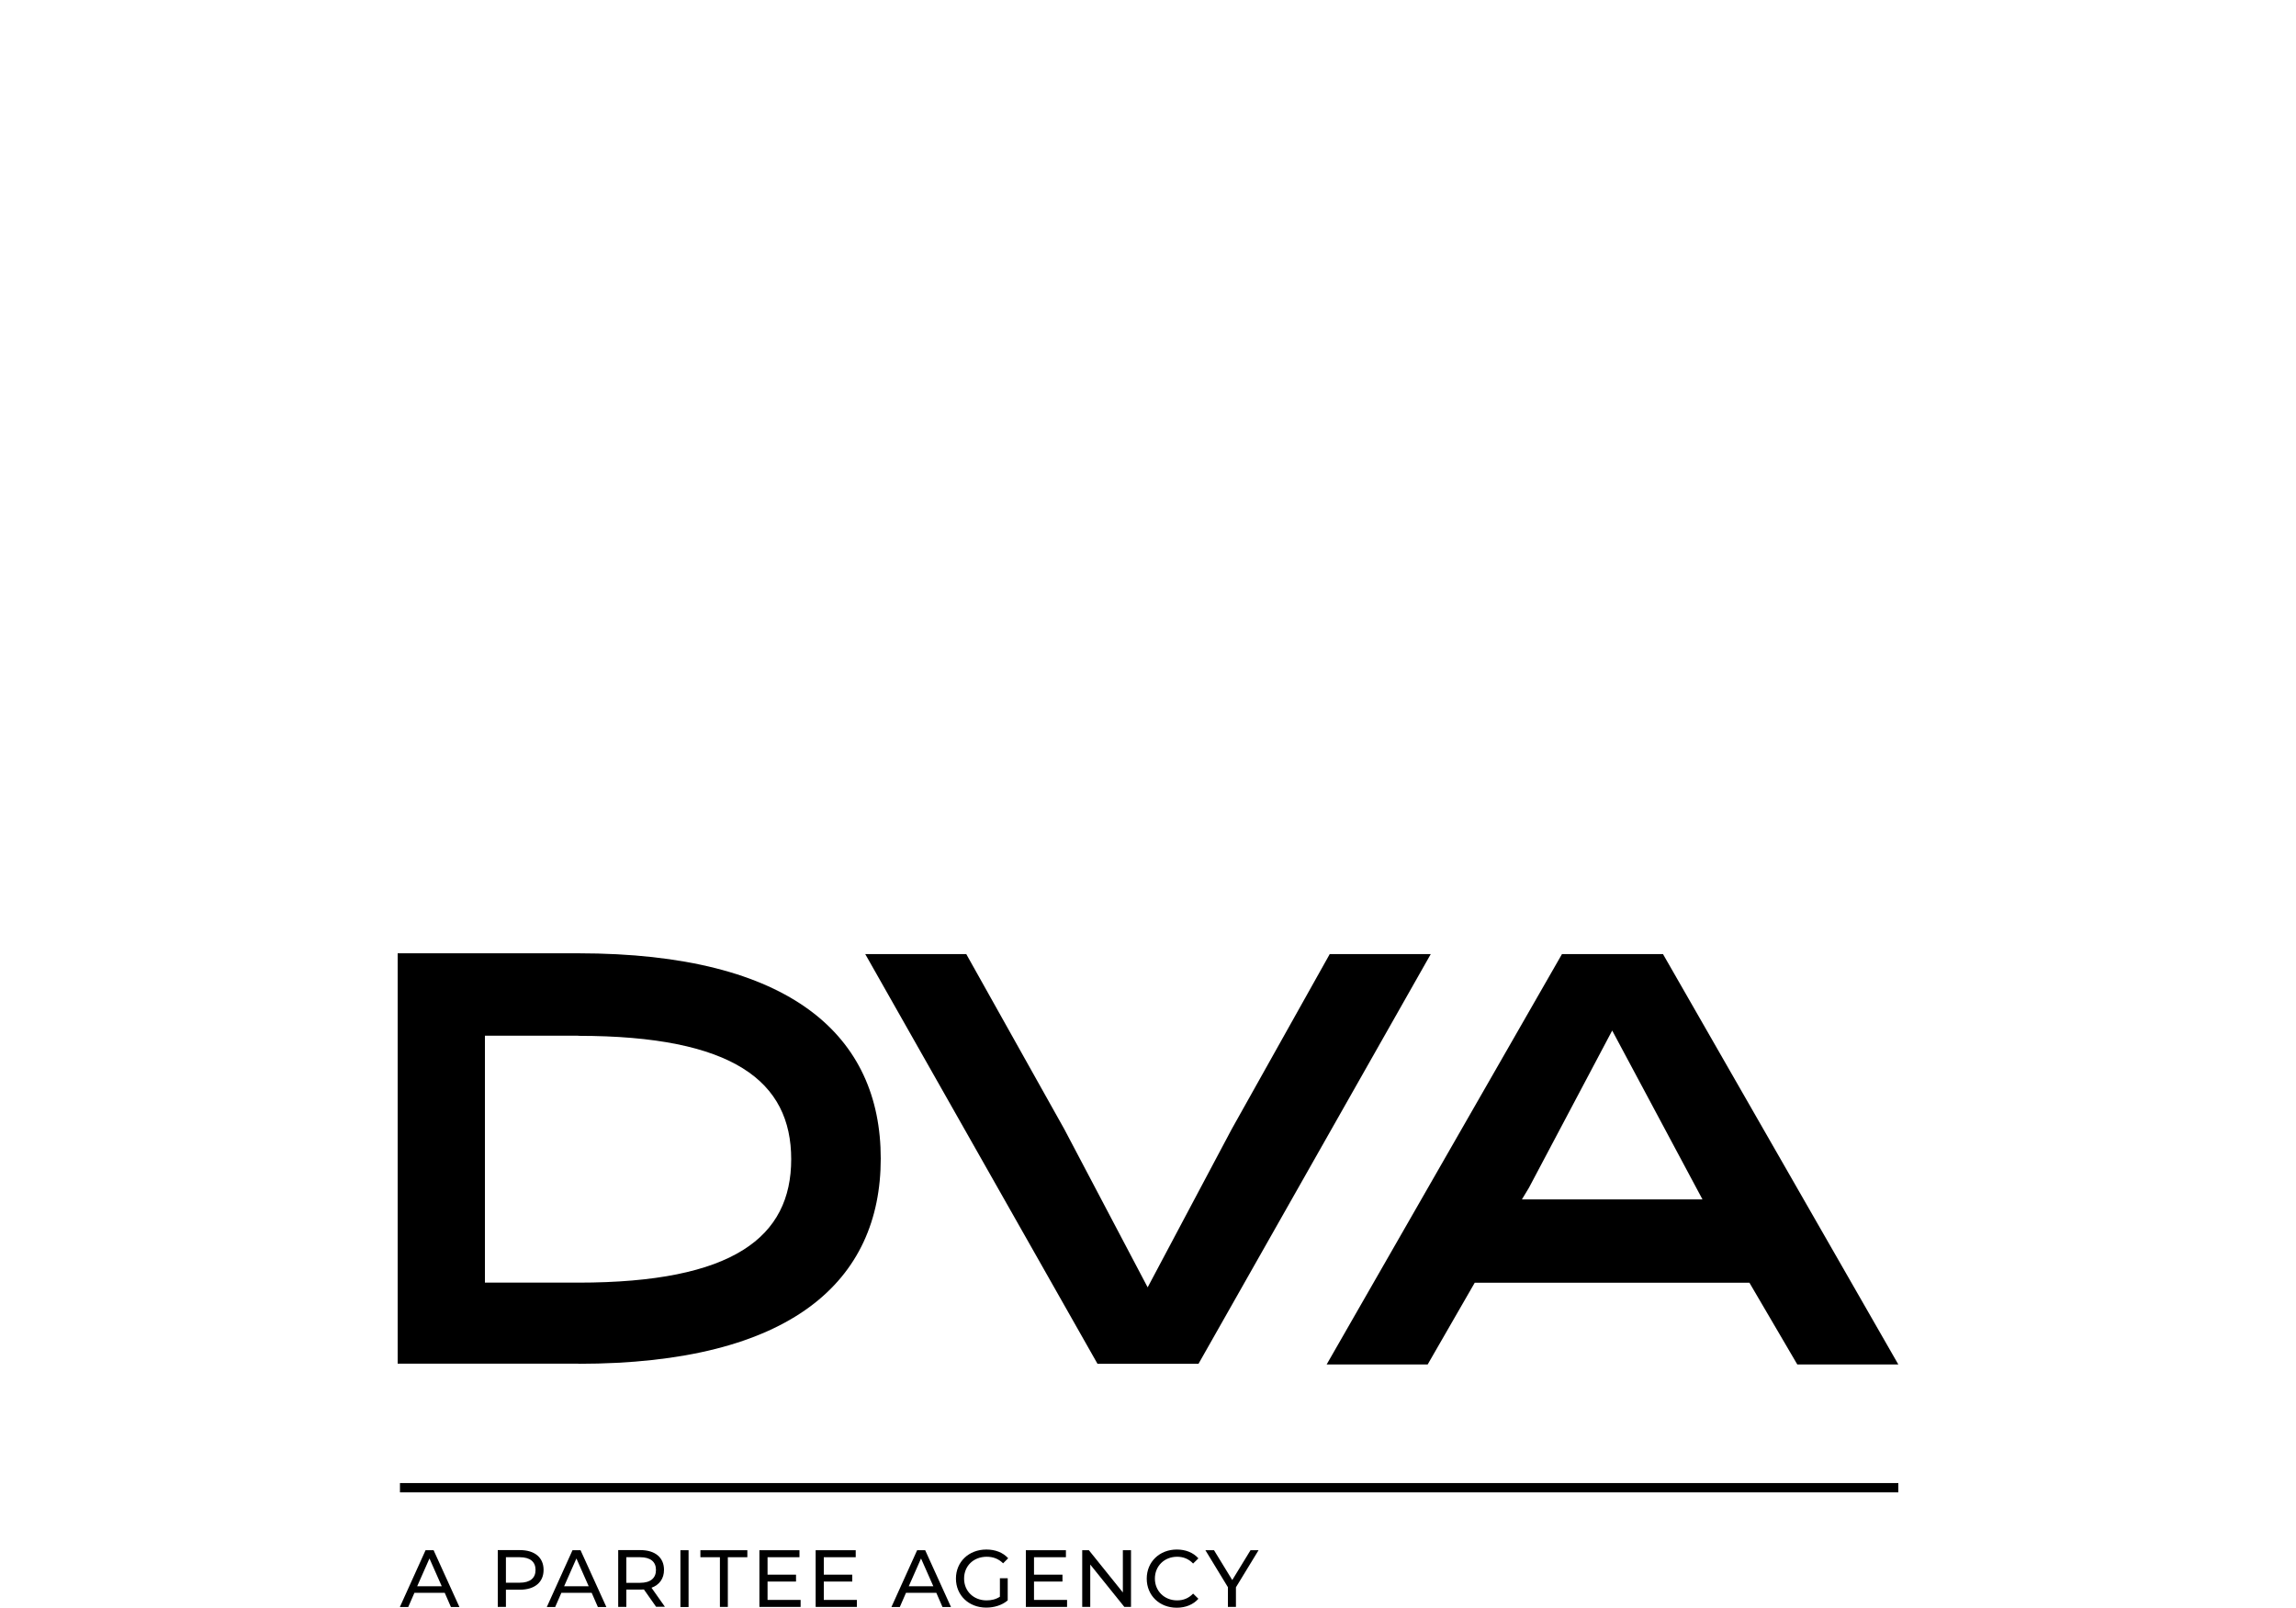
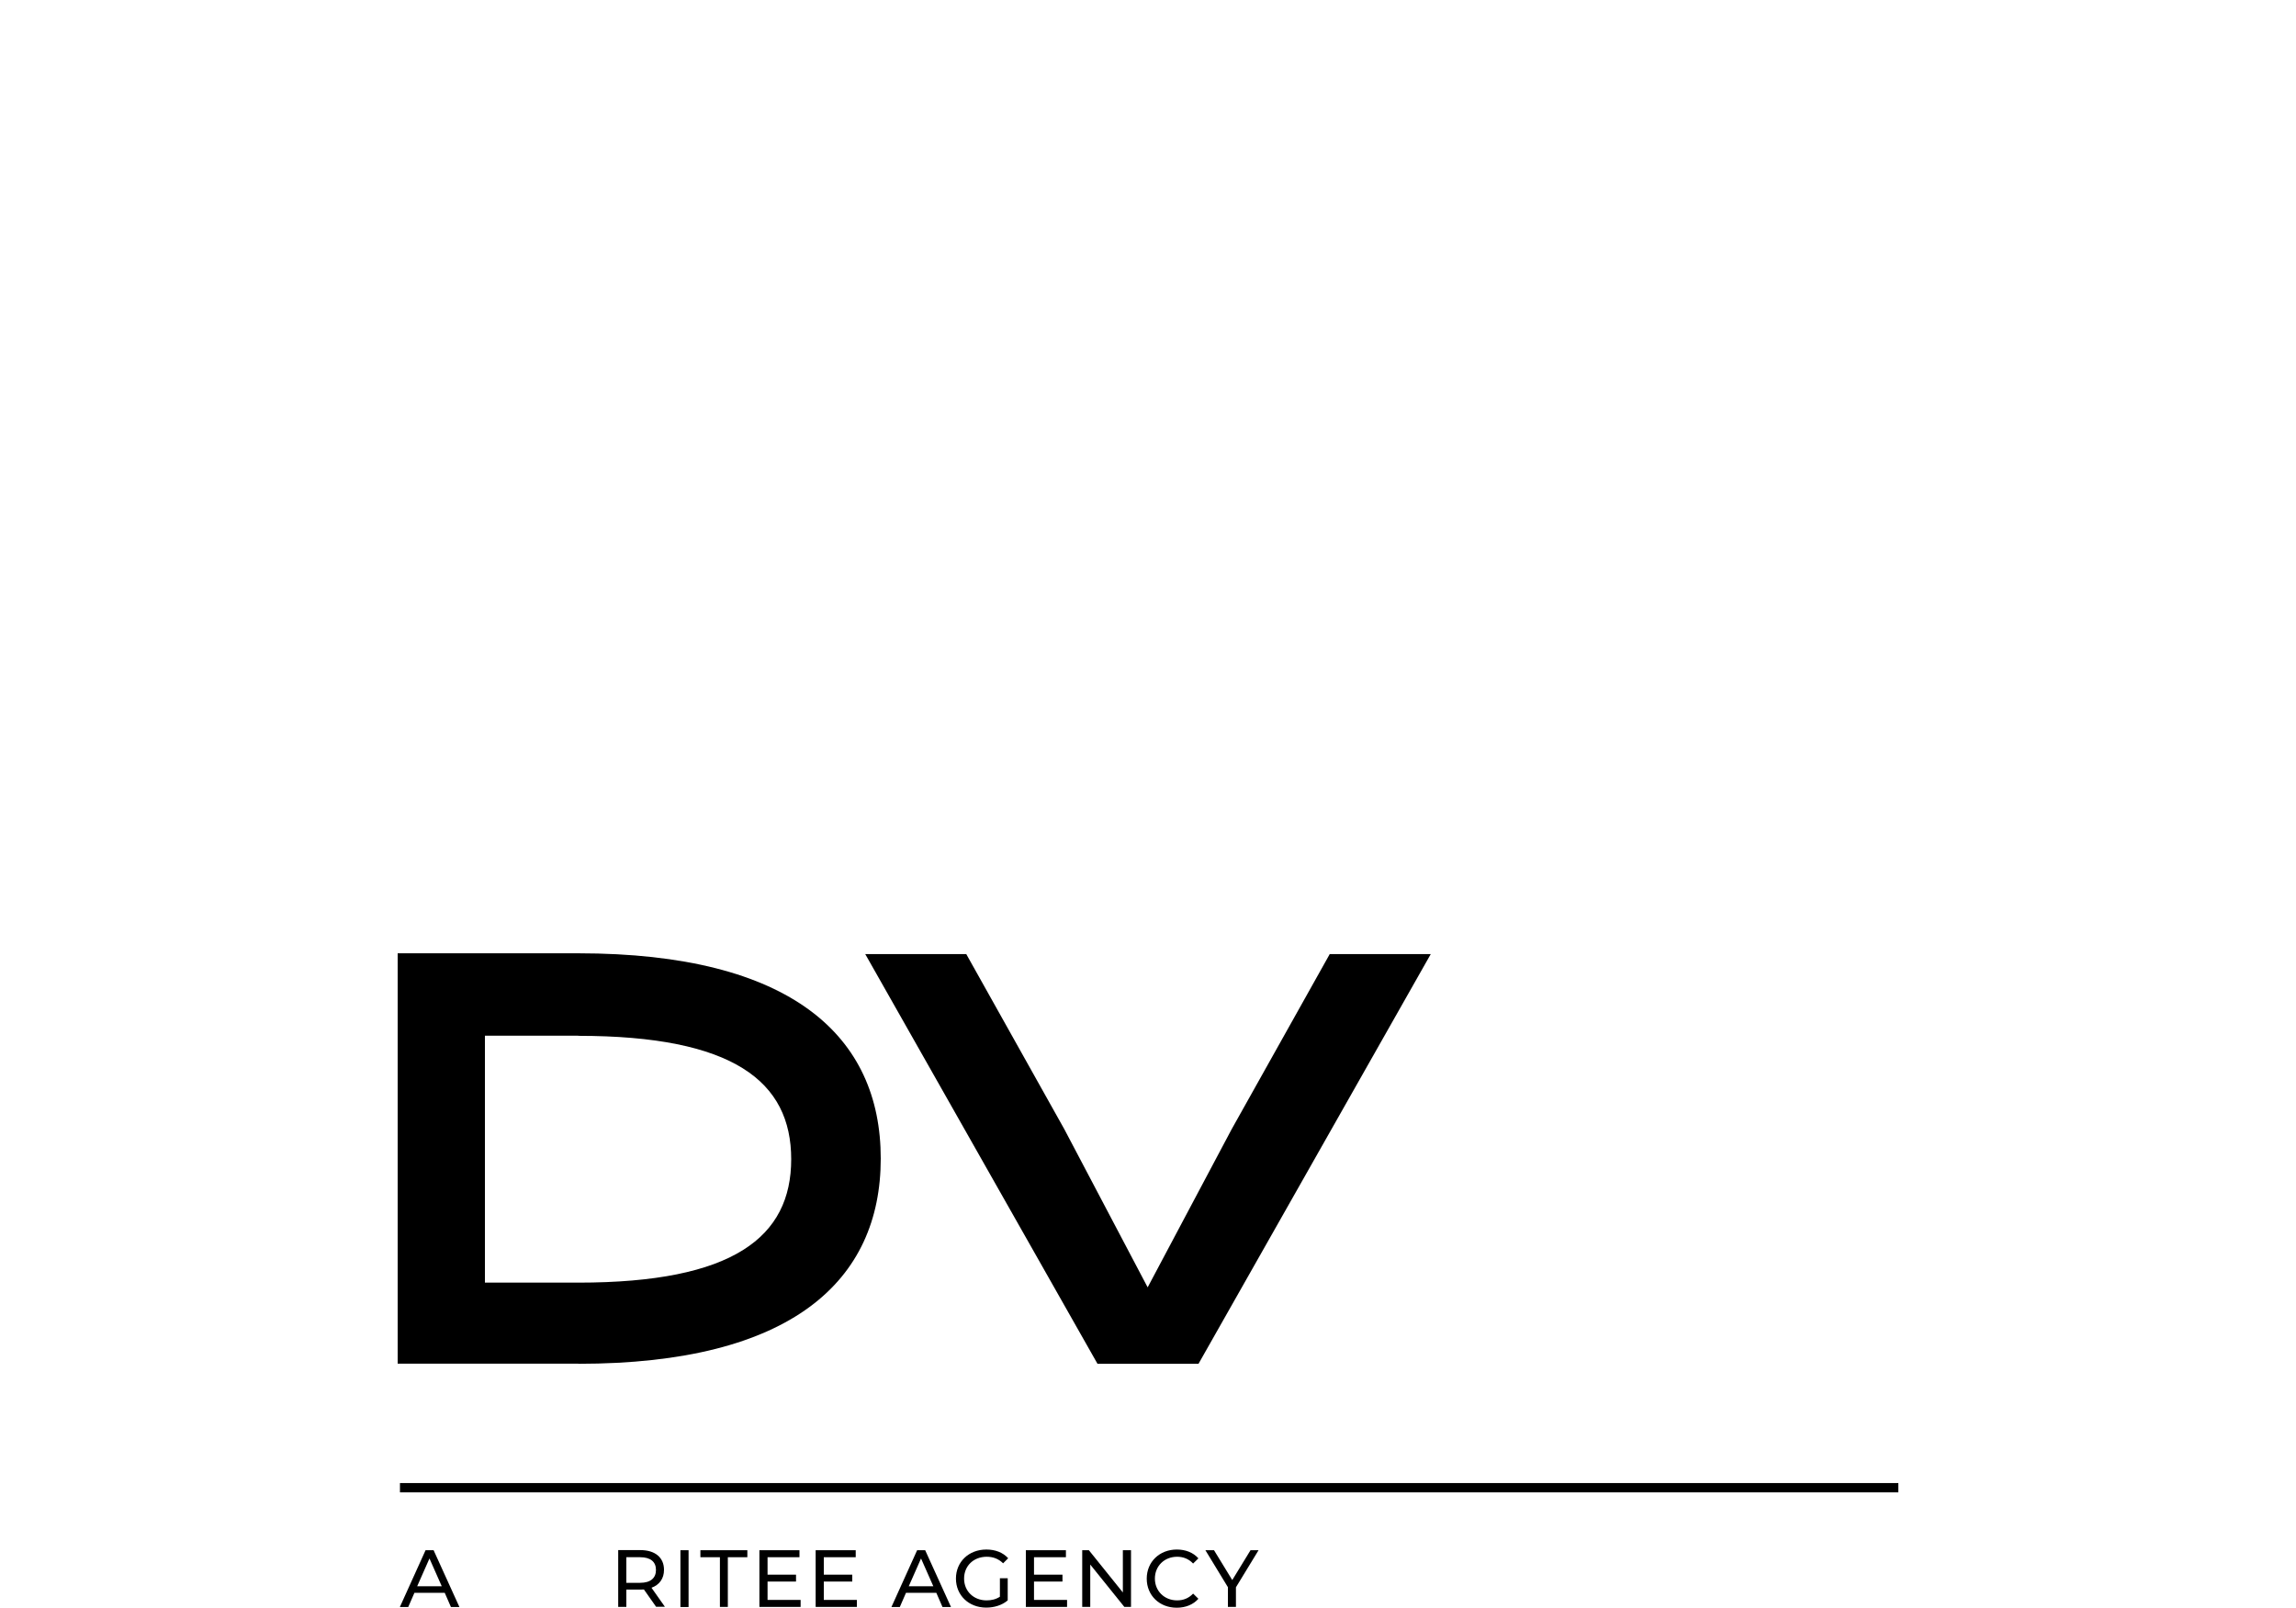
<svg xmlns="http://www.w3.org/2000/svg" id="Lag_1" data-name="Lag 1" viewBox="0 0 200 140" width="217" height="152">
  <defs>
    <style> .cls-1 { fill: #000; stroke-width: 0px; } </style>
  </defs>
  <path class="cls-1" d="M38.73,138.71h-2.63l-.54,1.24h-.73l2.24-4.95h.7l2.25,4.95h-.74l-.54-1.24h0ZM38.48,138.14l-1.07-2.42-1.07,2.42h2.14Z" />
-   <path class="cls-1" d="M47.35,136.72c0,1.07-.78,1.72-2.06,1.72h-1.22v1.5h-.71v-4.95h1.93c1.29,0,2.06.65,2.06,1.72,0,0,0,0,0,0ZM46.65,136.72c0-.71-.47-1.11-1.38-1.11h-1.2v2.22h1.2c.9,0,1.38-.4,1.38-1.11h0Z" />
-   <path class="cls-1" d="M51.53,138.71h-2.63l-.54,1.24h-.73l2.24-4.95h.7l2.25,4.95h-.74l-.54-1.24h0ZM51.28,138.14l-1.07-2.42-1.07,2.42s2.14,0,2.14,0Z" />
  <path class="cls-1" d="M57.16,139.94l-1.07-1.52c-.1,0-.21.01-.31.01h-1.22v1.51h-.71v-4.95h1.93c1.29,0,2.06.65,2.06,1.72,0,.76-.4,1.31-1.09,1.56l1.17,1.66h-.77ZM57.14,136.72c0-.71-.47-1.11-1.38-1.11h-1.2v2.23h1.2c.9,0,1.38-.41,1.38-1.12Z" />
  <rect class="cls-1" x="59.27" y="135" width=".71" height="4.95" />
  <polygon class="cls-1" points="62.71 135.61 61.01 135.61 61.01 135 65.1 135 65.1 135.61 63.4 135.61 63.4 139.94 62.71 139.94 62.71 135.61" />
  <polygon class="cls-1" points="69.74 139.33 69.74 139.94 66.15 139.94 66.15 135 69.64 135 69.64 135.61 66.86 135.61 66.86 137.13 69.34 137.13 69.34 137.73 66.86 137.73 66.86 139.33 69.74 139.33" />
  <polygon class="cls-1" points="74.64 139.33 74.64 139.94 71.05 139.94 71.05 135 74.54 135 74.54 135.61 71.76 135.61 71.76 137.13 74.24 137.13 74.24 137.73 71.76 137.73 71.76 139.33 74.64 139.33" />
  <path class="cls-1" d="M81.55,138.71h-2.63l-.54,1.24h-.73l2.24-4.95h.7l2.25,4.95h-.74l-.54-1.24h0ZM81.3,138.14l-1.07-2.42-1.07,2.42h2.14Z" />
  <path class="cls-1" d="M87.1,137.44h.68v1.93c-.49.42-1.18.63-1.87.63-1.52,0-2.64-1.07-2.64-2.53s1.12-2.53,2.65-2.53c.78,0,1.45.26,1.9.76l-.44.44c-.41-.4-.88-.57-1.43-.57-1.15,0-1.97.8-1.97,1.9s.83,1.9,1.96,1.9c.42,0,.81-.09,1.16-.32v-1.61h0s0,0,0,0Z" />
  <polygon class="cls-1" points="92.95 139.33 92.95 139.94 89.36 139.94 89.36 135 92.85 135 92.85 135.61 90.07 135.61 90.07 137.13 92.55 137.13 92.55 137.73 90.07 137.73 90.07 139.33 92.95 139.33" />
  <polygon class="cls-1" points="98.52 135 98.52 139.94 97.94 139.94 94.97 136.25 94.97 139.94 94.27 139.94 94.27 135 94.85 135 97.81 138.68 97.81 135 98.52 135" />
  <path class="cls-1" d="M99.89,137.47c0-1.46,1.12-2.53,2.62-2.53.76,0,1.43.26,1.88.77l-.46.45c-.38-.4-.85-.59-1.39-.59-1.12,0-1.94.81-1.94,1.9s.83,1.9,1.94,1.9c.54,0,1.01-.19,1.39-.59l.46.45c-.45.51-1.12.78-1.89.78-1.5,0-2.61-1.07-2.61-2.53h0s0,0,0,0Z" />
  <polygon class="cls-1" points="107.66 138.23 107.66 139.94 106.96 139.94 106.96 138.22 105 135 105.75 135 107.34 137.6 108.93 135 109.63 135 107.66 138.23" />
  <polyline class="cls-1" points="34.84 129.96 165.36 129.96 165.36 129.15 34.84 129.15" />
  <path class="cls-1" d="M50.37,90.19c13.51,0,18.55,3.97,18.55,10.75s-5.04,10.75-18.55,10.75h-8.13v-21.51h8.13s0,0,0,0ZM50.37,118.76c18.62,0,26.35-7.26,26.35-17.88s-7.73-17.88-26.35-17.88h-15.73v35.75h15.73Z" />
  <polygon class="cls-1" points="115.83 83.07 107.29 98.32 99.97 112.1 92.71 98.32 84.17 83.07 75.37 83.07 95.6 118.76 104.4 118.76 124.63 83.07 115.83 83.07" />
-   <path class="cls-1" d="M140.43,89.72l7.33,13.71.54,1.01h-15.73l.61-1.01,7.26-13.71h0ZM144.86,83.07h-8.8l-20.5,35.75h8.8l4.1-7.12h23.93l4.17,7.12h8.8l-20.5-35.75h0,0Z" />
</svg>